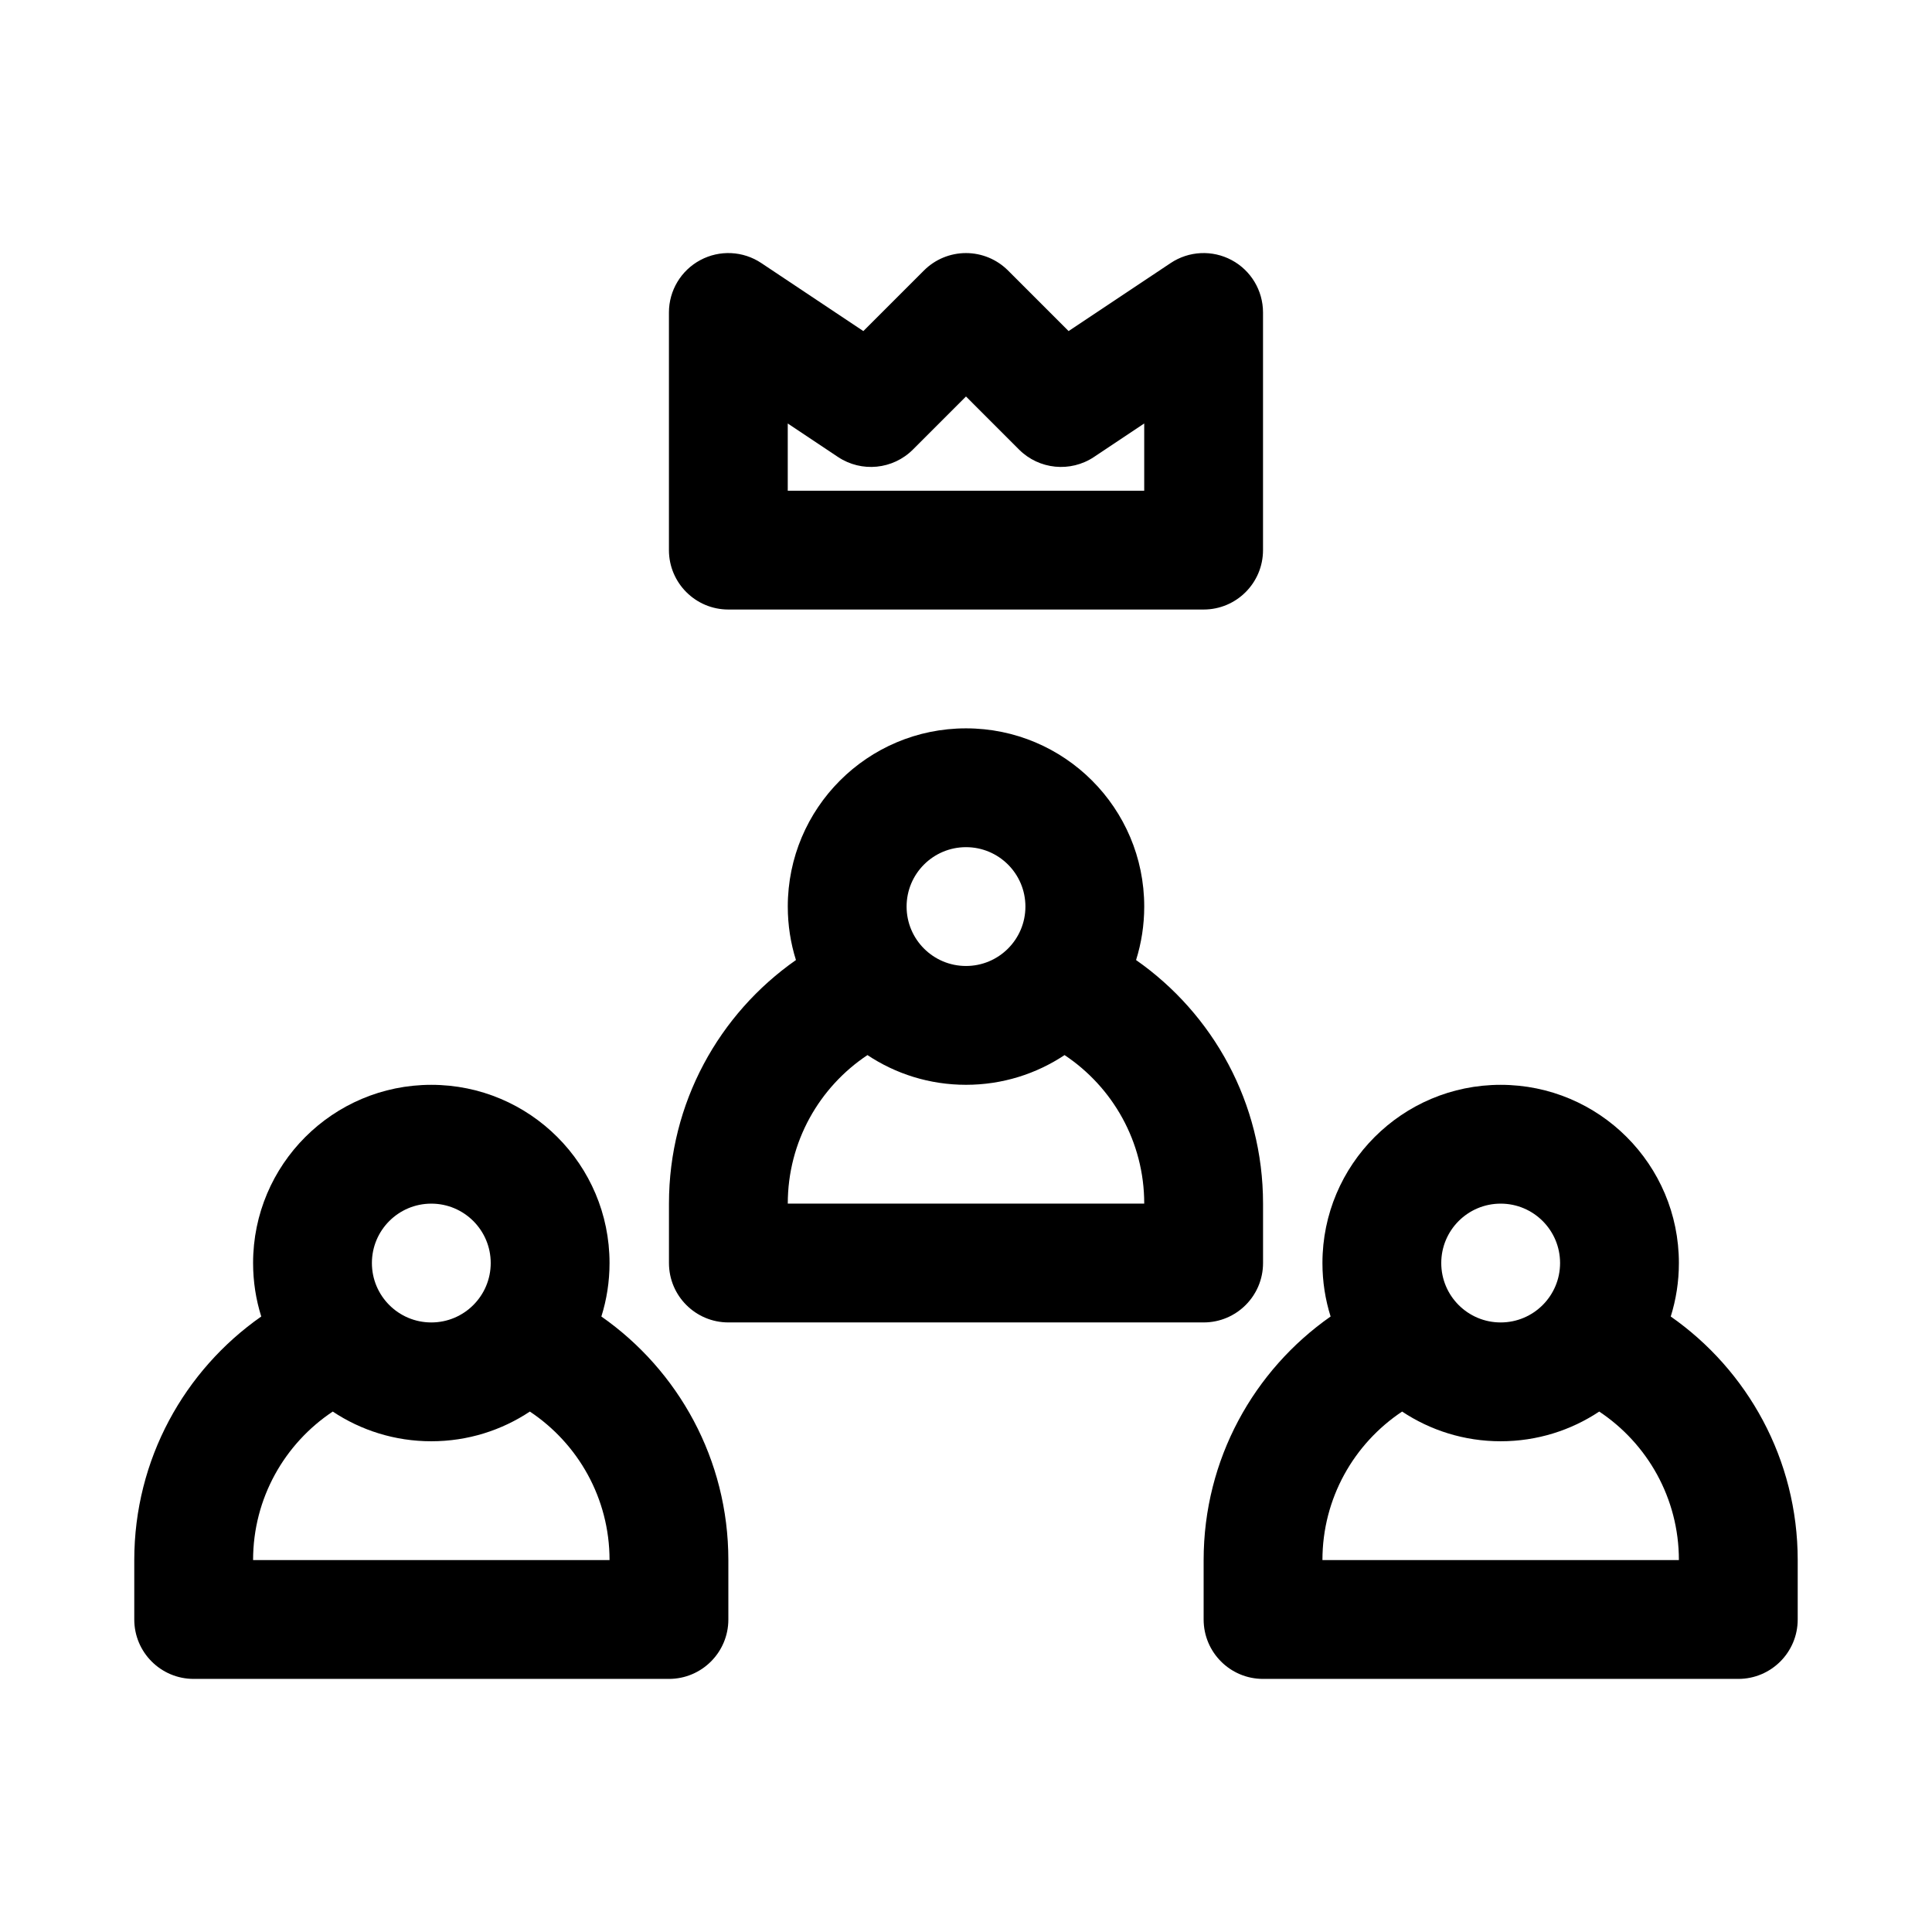
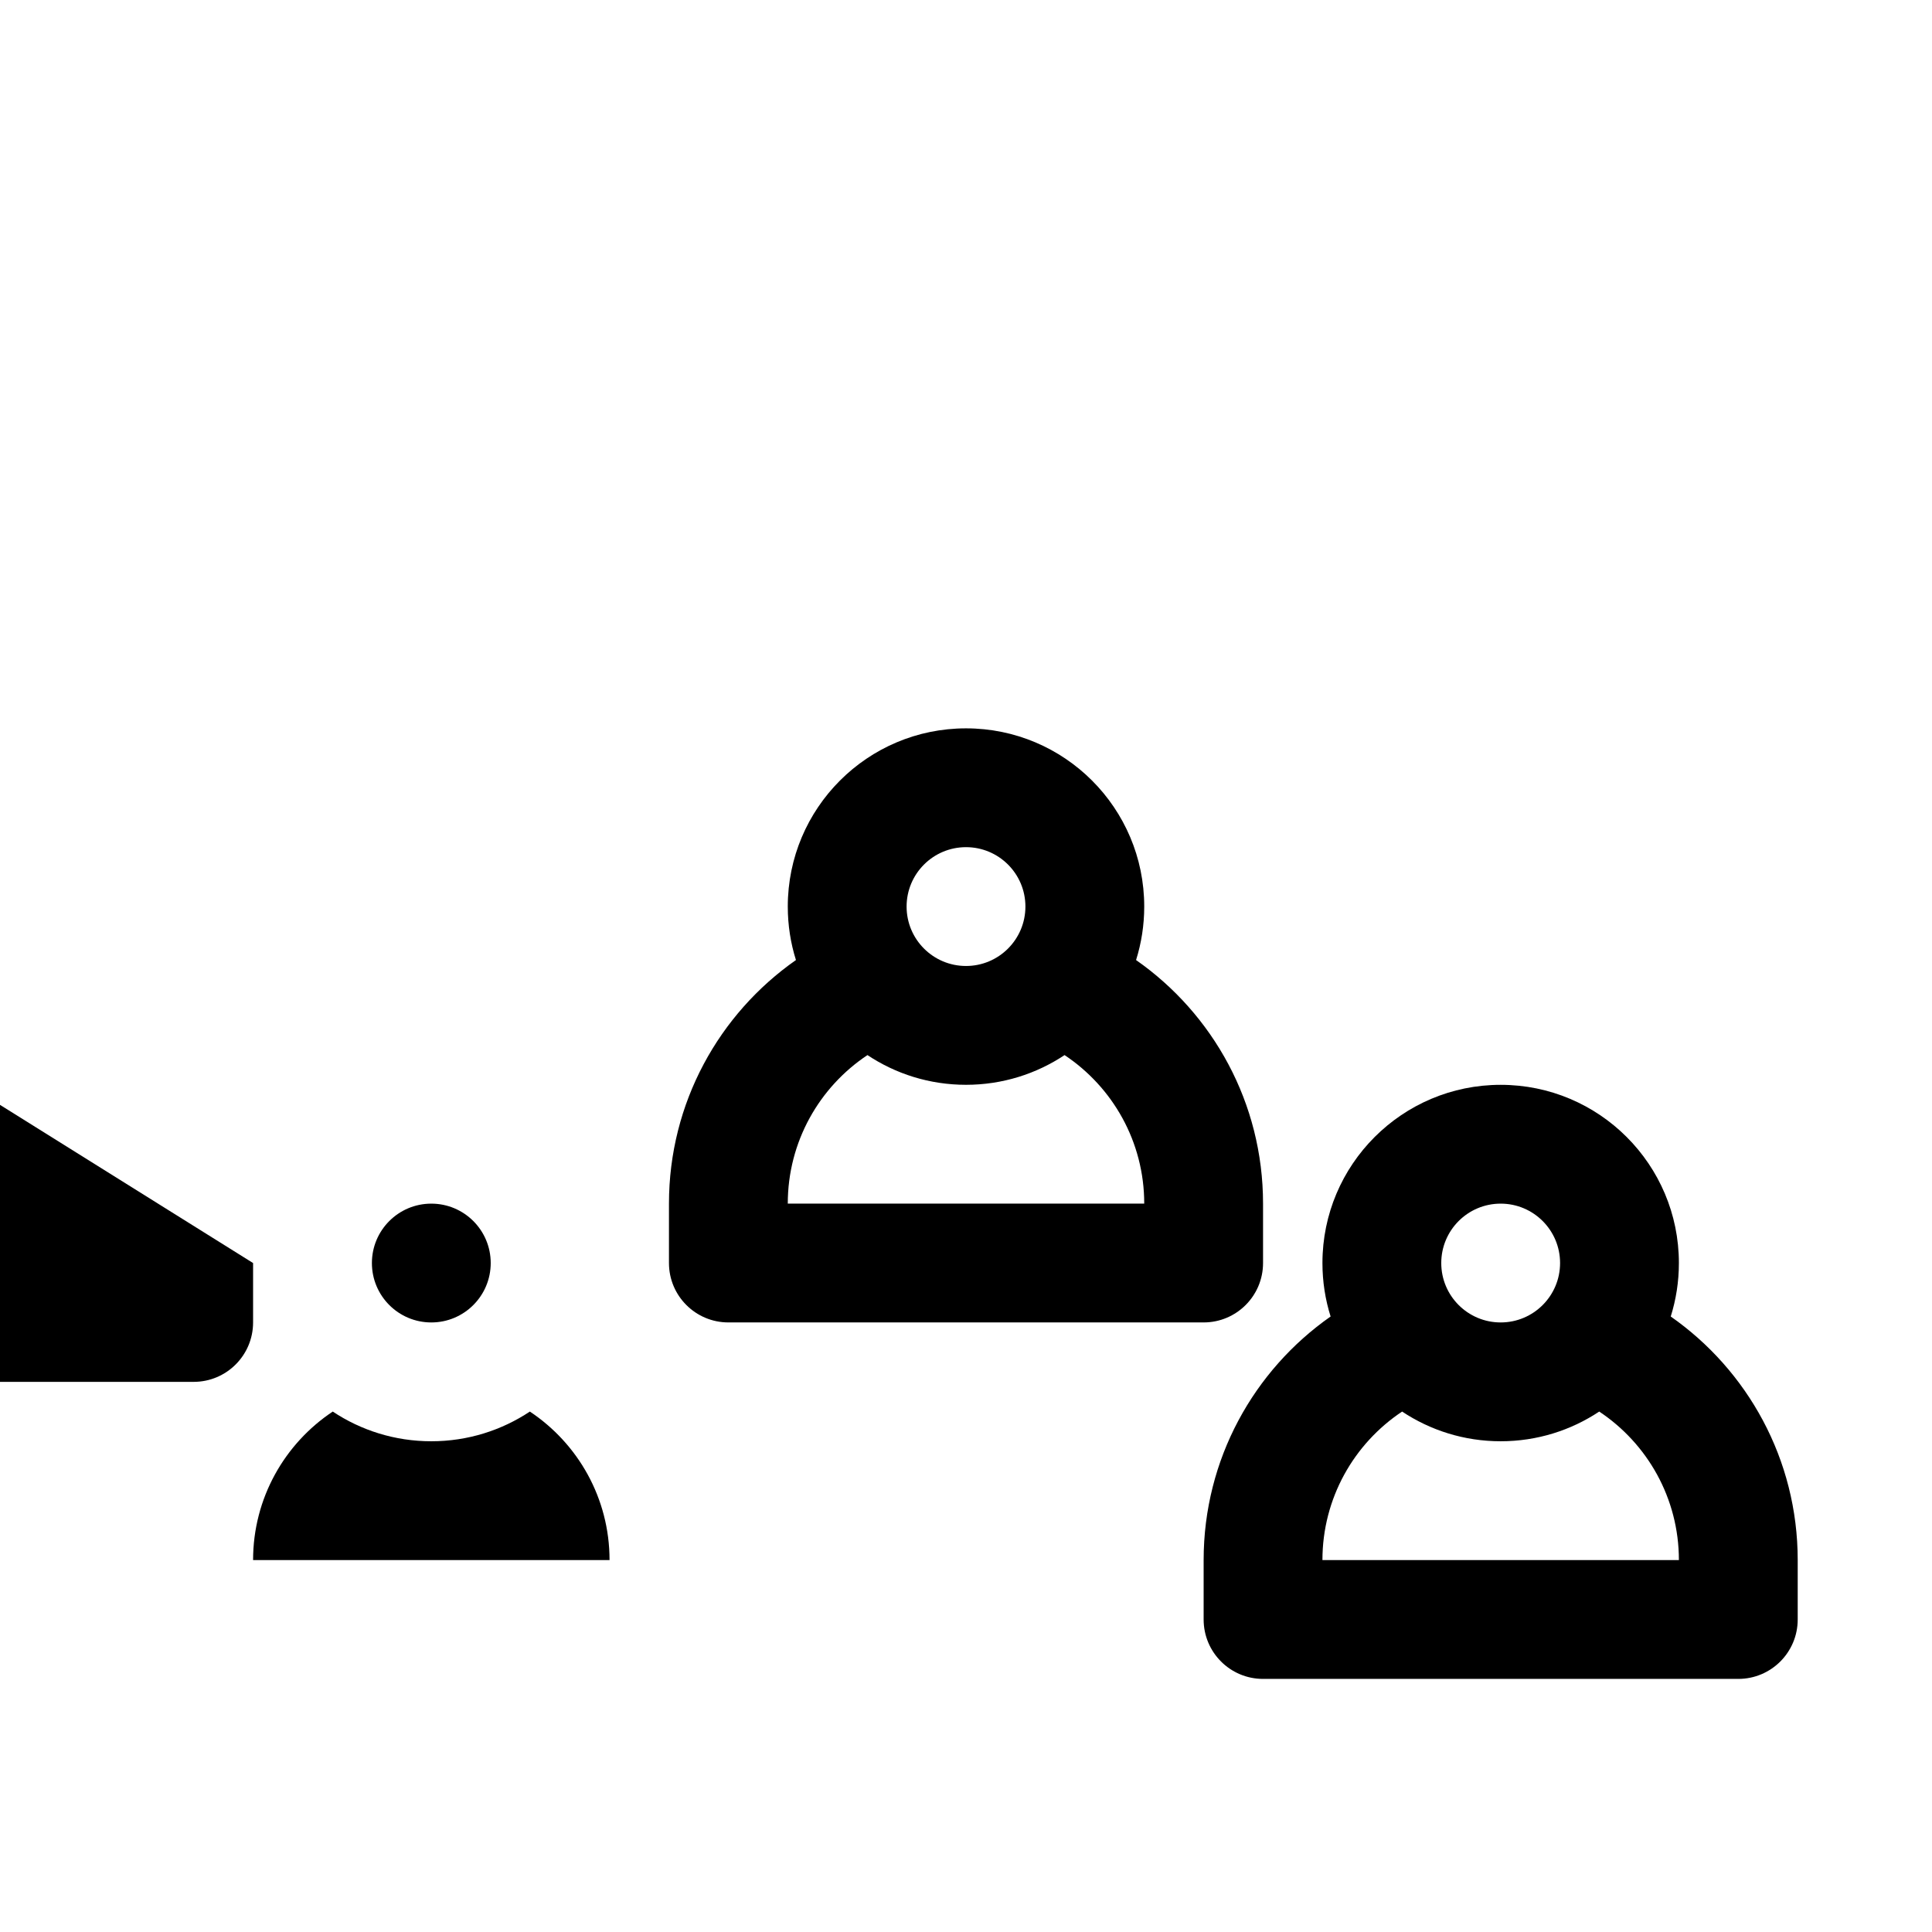
<svg xmlns="http://www.w3.org/2000/svg" fill="#000000" width="800px" height="800px" version="1.1" viewBox="144 144 512 512">
  <g fill-rule="evenodd">
-     <path d="m345.75 213.71c-4.832-3.223-11.043-3.523-16.16-0.781-5.121 2.738-8.316 8.074-8.316 13.879v62.977c0 8.695 7.051 15.746 15.746 15.746h125.95c8.695 0 15.742-7.051 15.742-15.746v-62.977c0-5.805-3.195-11.141-8.312-13.879-5.121-2.742-11.332-2.441-16.164 0.781l-27.047 18.031-16.062-16.066c-2.953-2.949-6.957-4.609-11.133-4.609s-8.184 1.66-11.133 4.609l-16.066 16.066zm7.012 60.332v-17.816l13.309 8.875c6.246 4.16 14.559 3.34 19.867-1.969l14.059-14.059 14.055 14.059c5.309 5.309 13.625 6.129 19.867 1.969l13.309-8.875v17.816z" />
    <path d="m352.77 384.25c0-26.086 21.148-47.23 47.234-47.23s47.23 21.145 47.23 47.23c0 4.938-0.758 9.699-2.164 14.172 20.348 14.23 33.652 37.836 33.652 64.551v15.742c0 8.695-7.047 15.742-15.742 15.742h-125.95c-8.695 0-15.746-7.047-15.746-15.742v-15.742c0-26.715 13.305-50.32 33.652-64.551-1.406-4.473-2.164-9.234-2.164-14.172zm47.234-15.742c-8.695 0-15.746 7.047-15.746 15.742 0 8.695 7.051 15.746 15.746 15.746s15.742-7.051 15.742-15.746c0-8.695-7.047-15.742-15.742-15.742zm47.23 94.465c0-16.43-8.387-30.898-21.113-39.363-7.484 4.977-16.461 7.875-26.117 7.875-9.66 0-18.637-2.898-26.121-7.875-12.723 8.465-21.113 22.934-21.113 39.363z" />
-     <path d="m211.07 478.72c0-26.086 21.145-47.23 47.23-47.23 26.086 0 47.234 21.145 47.234 47.23 0 4.938-0.758 9.695-2.164 14.168 20.348 14.234 33.652 37.84 33.652 64.551v15.746c0 8.695-7.051 15.742-15.746 15.742h-125.95c-8.695 0-15.742-7.047-15.742-15.742v-15.746c0-26.711 13.305-50.316 33.652-64.551-1.406-4.473-2.164-9.23-2.164-14.168zm47.23-15.742c-8.695 0-15.742 7.047-15.742 15.742s7.047 15.742 15.742 15.742c8.695 0 15.746-7.047 15.746-15.742s-7.051-15.742-15.746-15.742zm0 62.973c-9.656 0-18.637-2.898-26.117-7.871-12.727 8.465-21.113 22.934-21.113 39.359h94.465c0-16.426-8.387-30.895-21.117-39.359-7.481 4.973-16.457 7.871-26.117 7.871z" />
+     <path d="m211.07 478.72v15.746c0 8.695-7.051 15.742-15.746 15.742h-125.95c-8.695 0-15.742-7.047-15.742-15.742v-15.746c0-26.711 13.305-50.316 33.652-64.551-1.406-4.473-2.164-9.23-2.164-14.168zm47.23-15.742c-8.695 0-15.742 7.047-15.742 15.742s7.047 15.742 15.742 15.742c8.695 0 15.746-7.047 15.746-15.742s-7.051-15.742-15.746-15.742zm0 62.973c-9.656 0-18.637-2.898-26.117-7.871-12.727 8.465-21.113 22.934-21.113 39.359h94.465c0-16.426-8.387-30.895-21.117-39.359-7.481 4.973-16.457 7.871-26.117 7.871z" />
    <path d="m494.46 478.72c0 4.938 0.758 9.695 2.164 14.168-20.344 14.234-33.648 37.84-33.648 64.551v15.746c0 8.695 7.047 15.742 15.742 15.742h125.95c8.695 0 15.742-7.047 15.742-15.742v-15.746c0-26.711-13.305-50.316-33.648-64.551 1.402-4.473 2.16-9.23 2.16-14.168 0-26.086-21.145-47.23-47.23-47.23-26.086 0-47.234 21.145-47.234 47.23zm47.234 47.23c9.656 0 18.637-2.898 26.117-7.871 12.727 8.465 21.113 22.934 21.113 39.359h-94.465c0-16.426 8.391-30.895 21.117-39.359 7.481 4.973 16.461 7.871 26.117 7.871zm0-62.973c-8.695 0-15.746 7.047-15.746 15.742s7.051 15.742 15.746 15.742c8.695 0 15.742-7.047 15.742-15.742s-7.047-15.742-15.742-15.742z" />
  </g>
</svg>